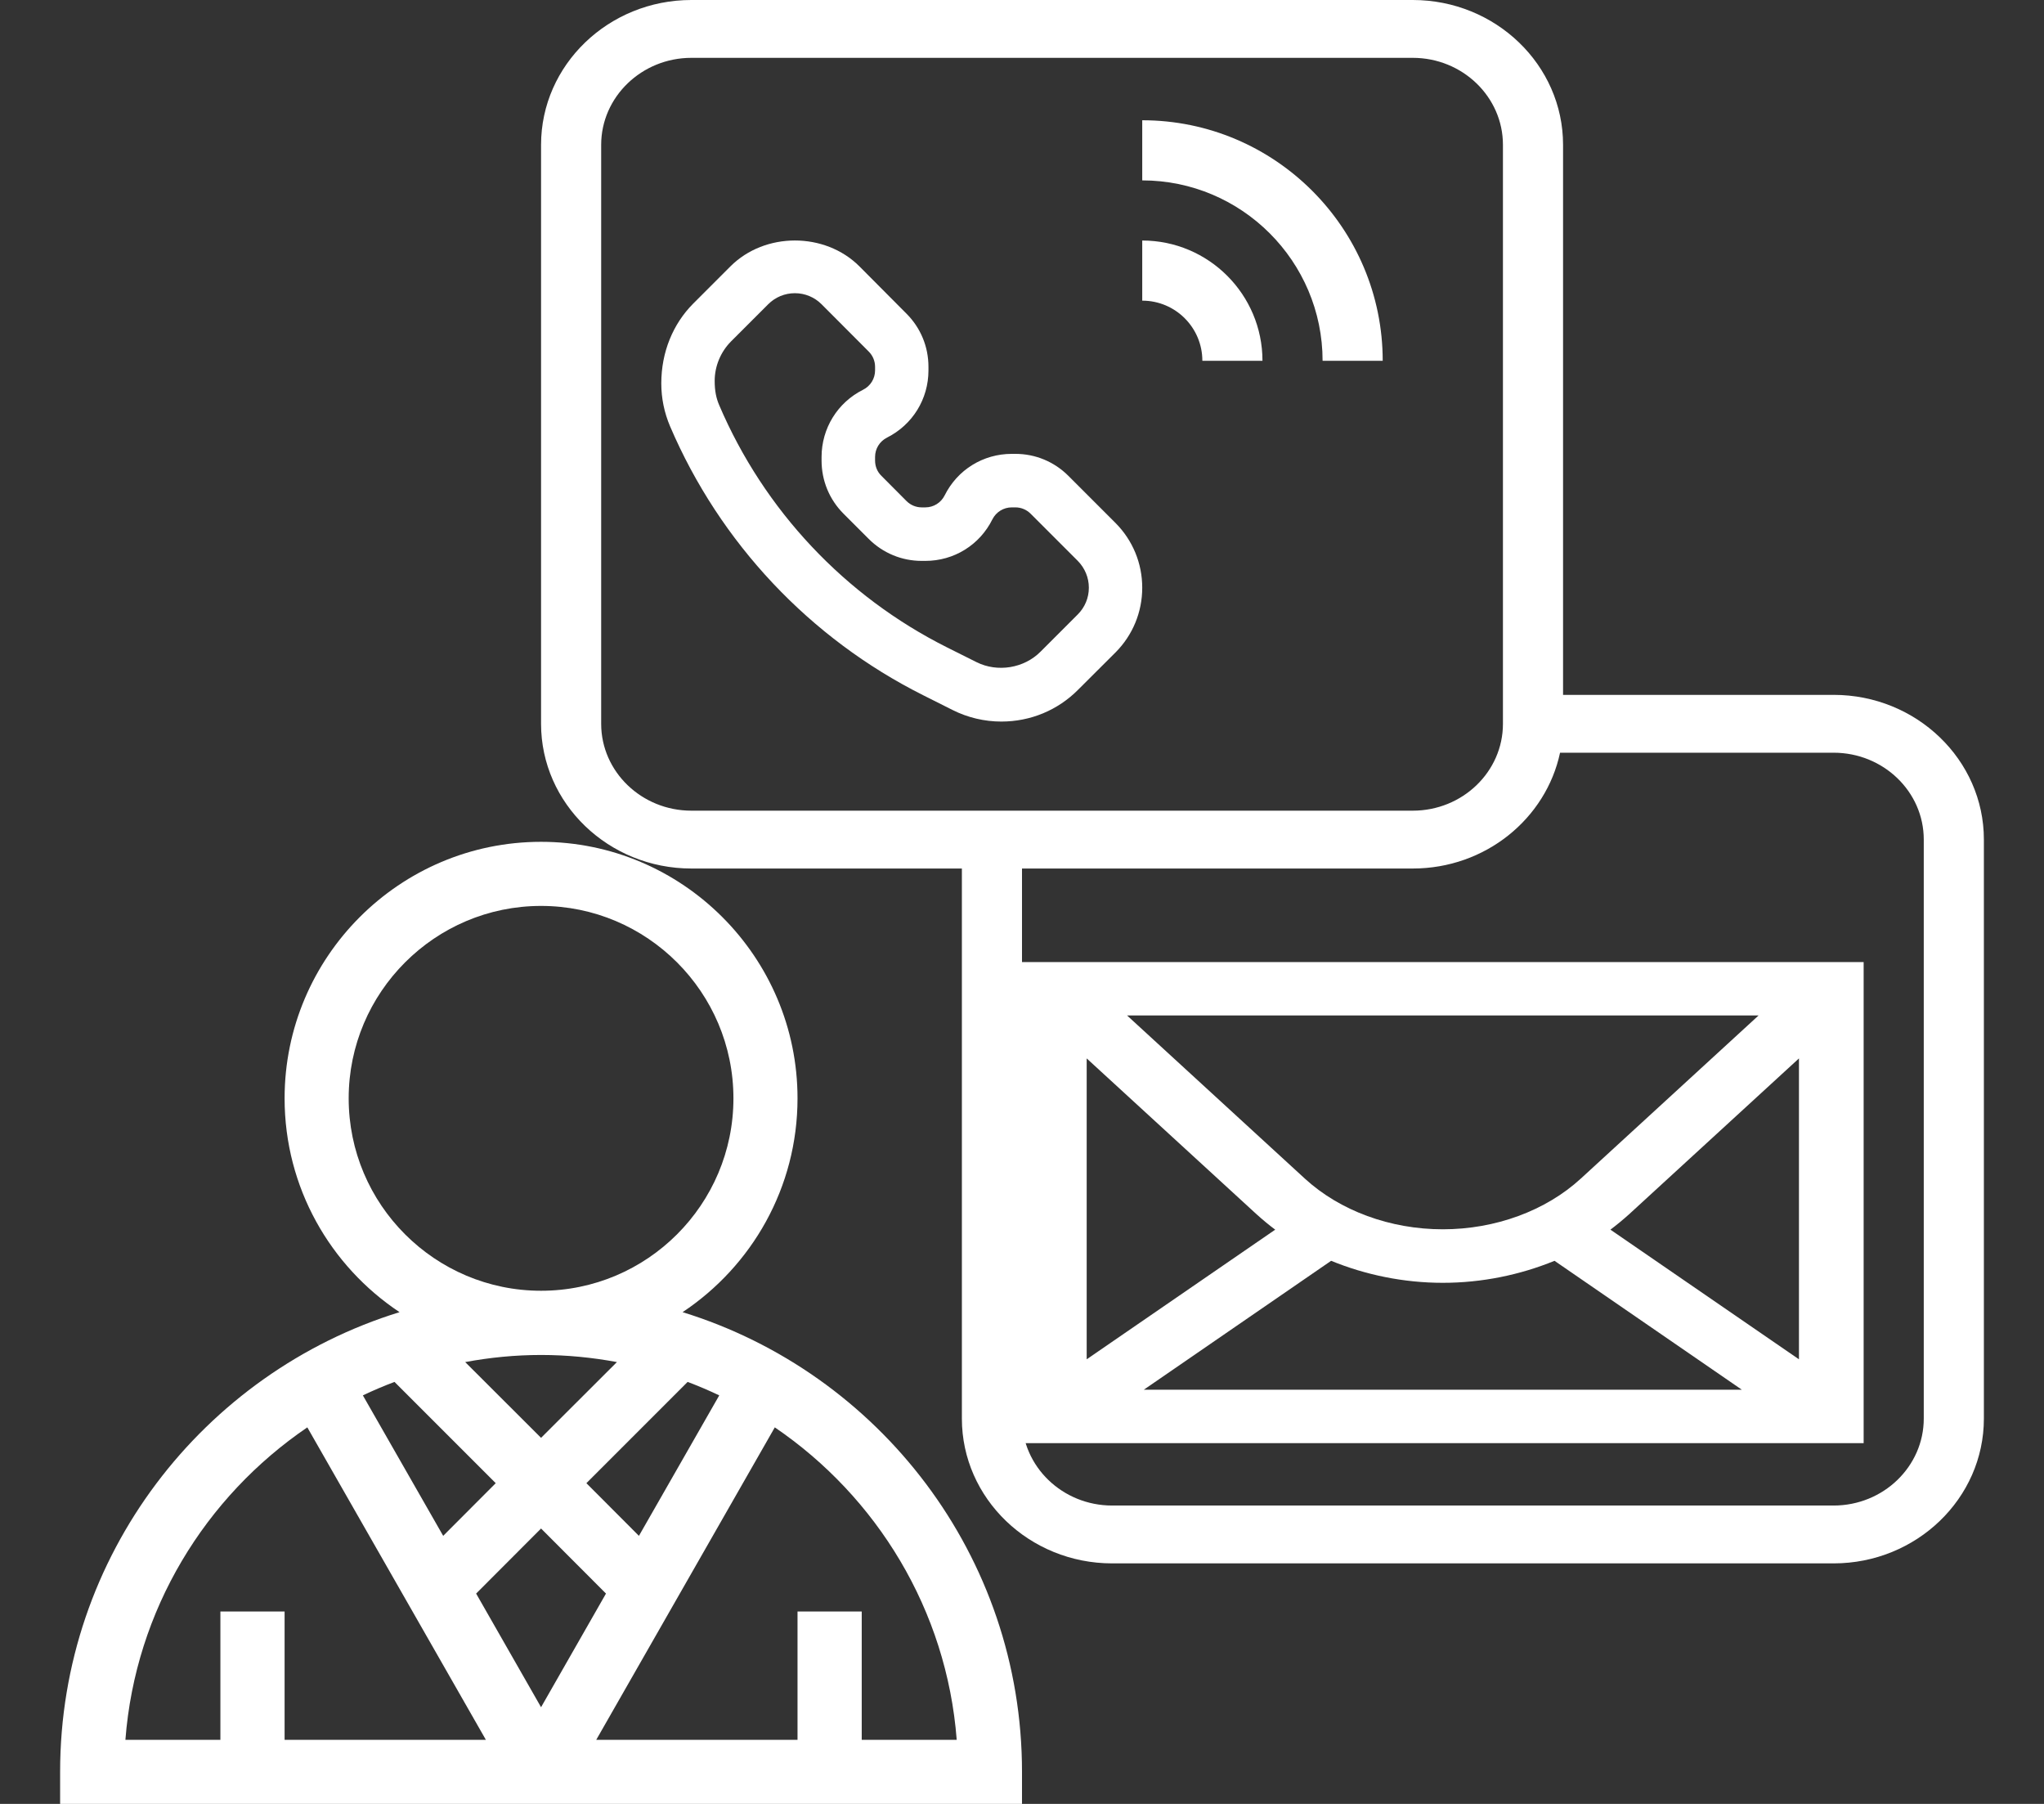
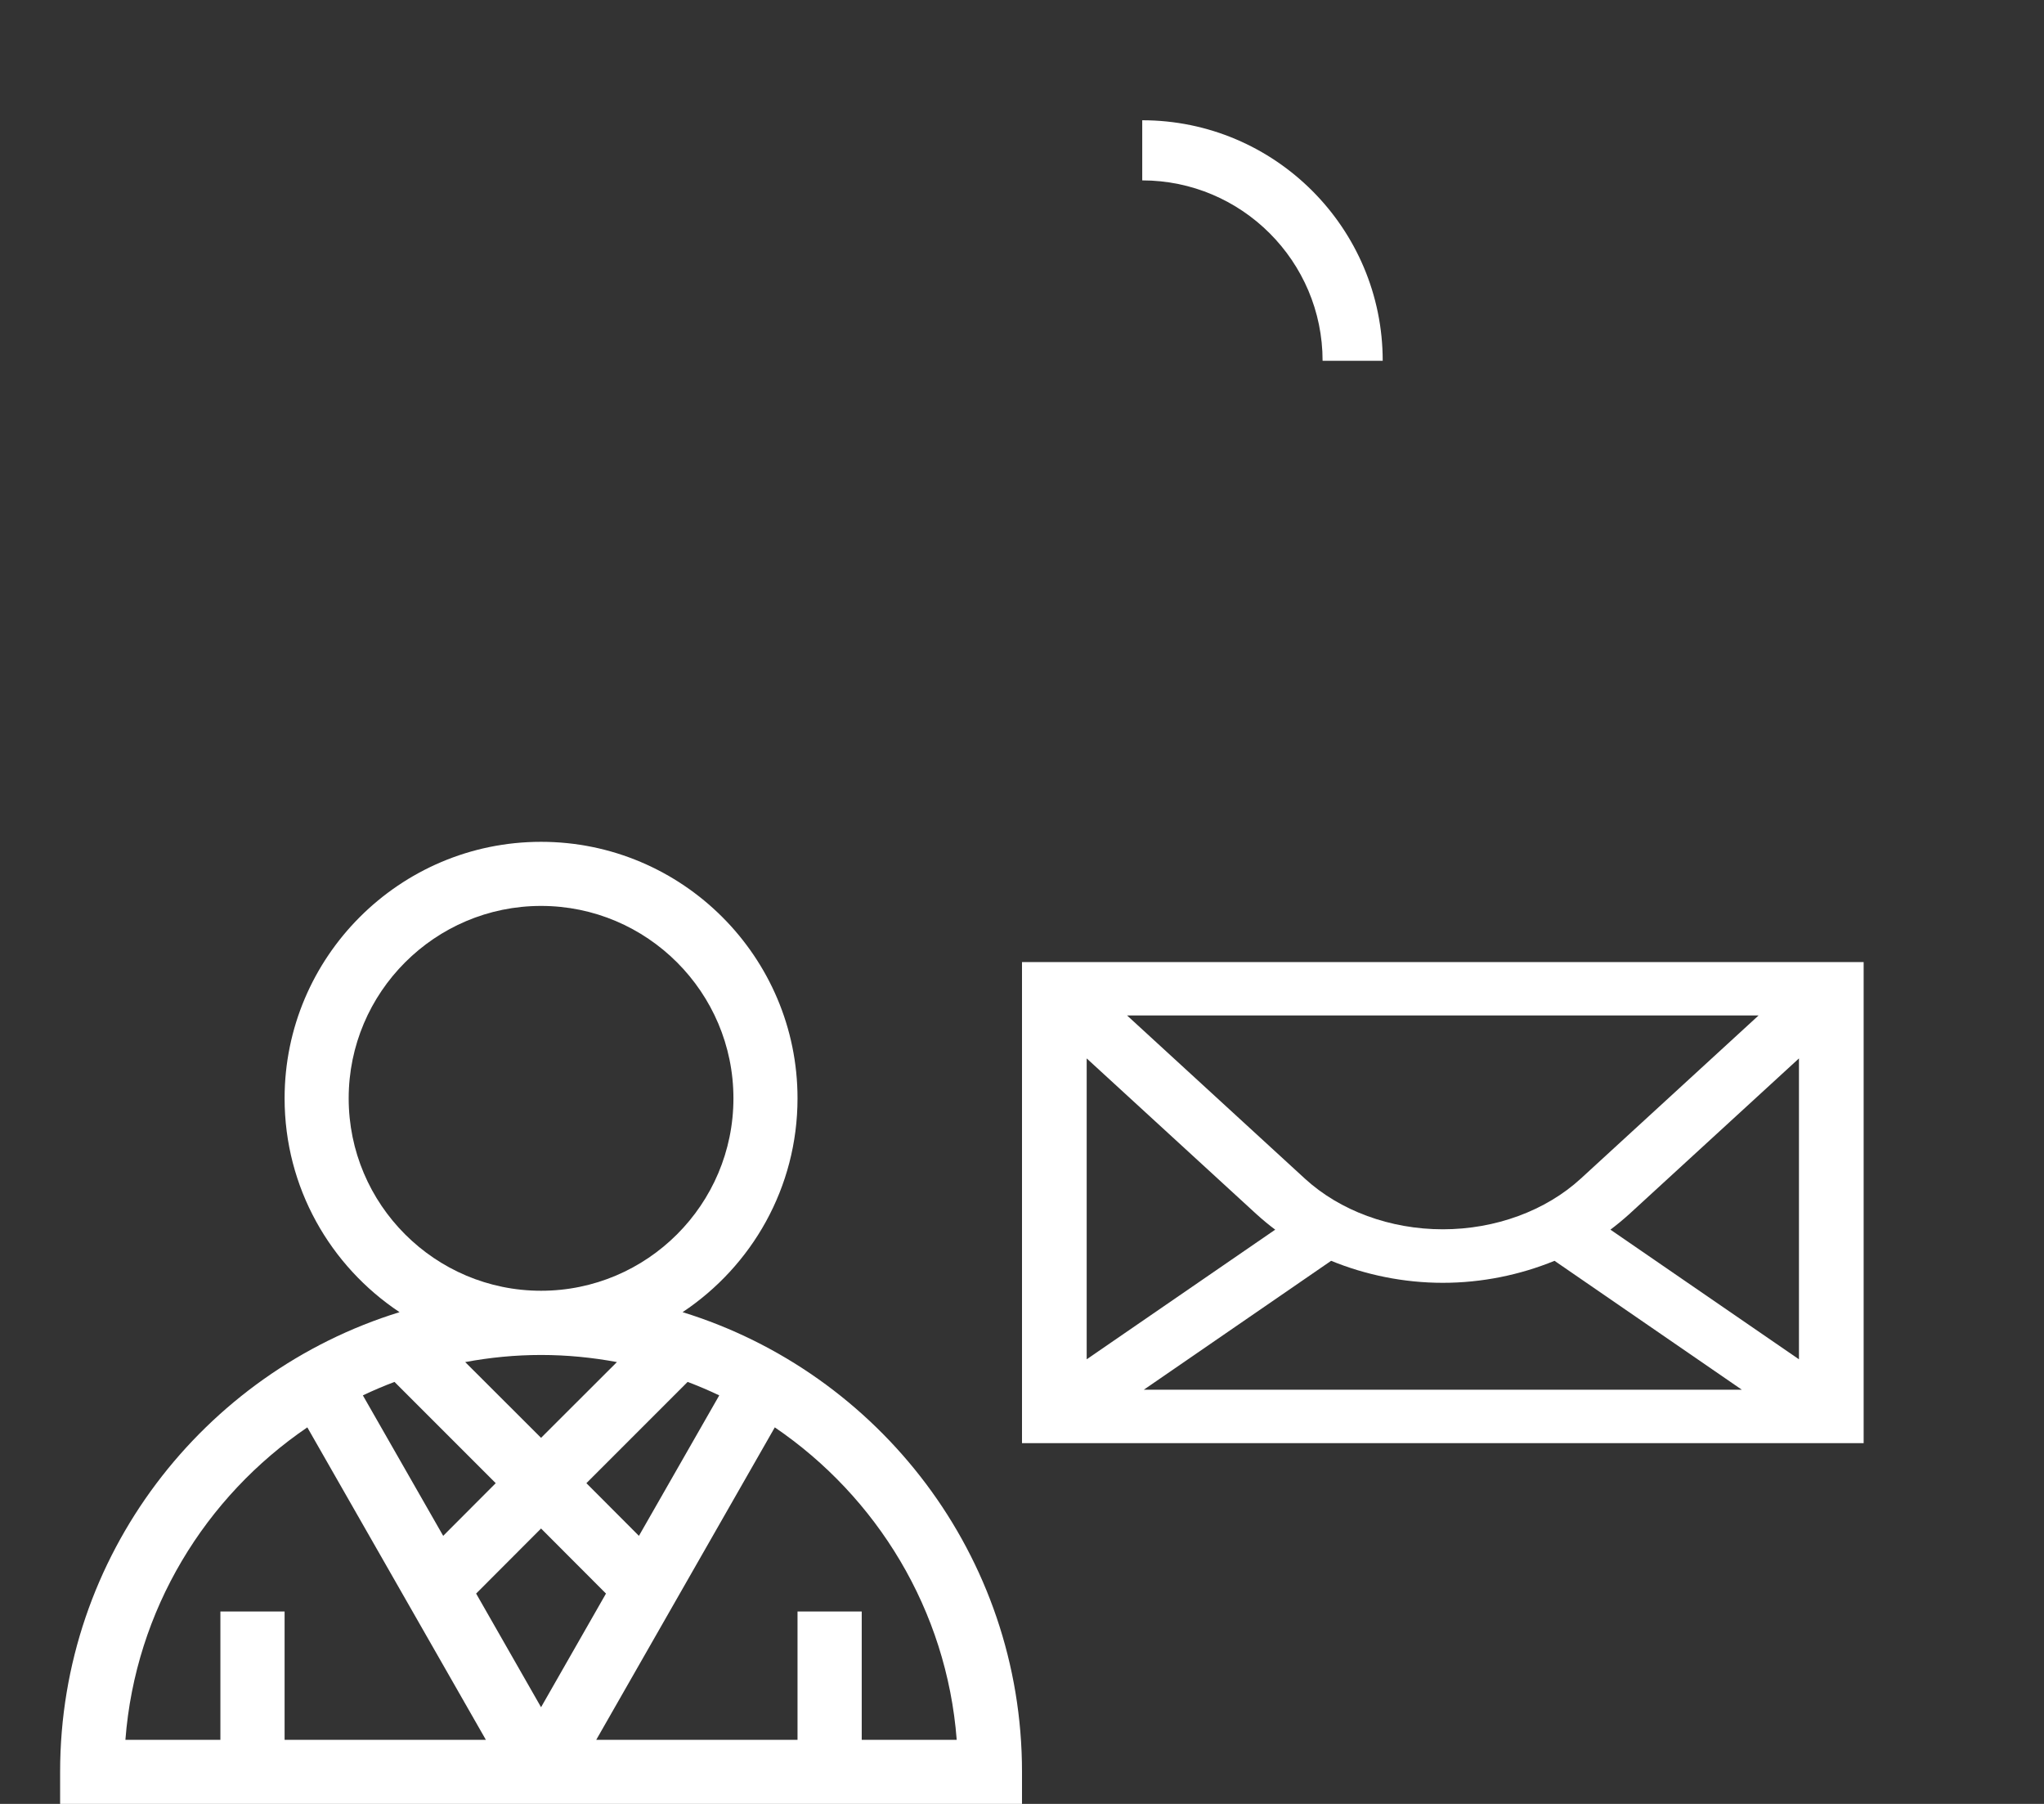
<svg xmlns="http://www.w3.org/2000/svg" width="17px" height="15px" viewBox="0 0 17 15" version="1.1">
  <rect x="0" y="0" width="17" height="15" fill="#333333" stroke="none" />
  <title>mail</title>
  <g id="Design" stroke="none" stroke-width="1" fill="none" fill-rule="evenodd">
    <g id="STAGE-ACCUEIL" transform="translate(-1891, -349)" fill="#FFFFFF" fill-rule="nonzero">
      <g id="mail" transform="translate(1891, 349)">
-         <path d="M8.886,3.957 C8.768,3.839 8.611,3.774 8.445,3.774 L8.415,3.774 C8.177,3.774 7.963,3.906 7.857,4.119 C7.826,4.181 7.764,4.219 7.696,4.219 L7.666,4.219 C7.618,4.219 7.573,4.2 7.539,4.166 L7.331,3.957 C7.296,3.923 7.278,3.878 7.278,3.829 L7.278,3.8 C7.278,3.731 7.316,3.67 7.377,3.639 C7.59,3.532 7.722,3.318 7.722,3.08 L7.722,3.05 C7.722,2.883 7.657,2.726 7.539,2.608 L7.148,2.215 C6.861,1.928 6.362,1.928 6.075,2.215 L5.765,2.525 C5.597,2.694 5.5,2.928 5.5,3.188 C5.5,3.312 5.525,3.432 5.573,3.545 C5.988,4.515 6.736,5.309 7.678,5.781 L7.923,5.904 C8.048,5.967 8.188,6 8.328,6 C8.57,6 8.798,5.906 8.968,5.734 L9.278,5.425 C9.421,5.281 9.5,5.09 9.5,4.887 C9.5,4.684 9.421,4.493 9.278,4.349 L8.886,3.957 Z M8.964,5.109 L8.654,5.419 C8.517,5.557 8.296,5.593 8.122,5.506 L7.876,5.383 C7.028,4.958 6.355,4.243 5.982,3.37 C5.957,3.312 5.944,3.251 5.944,3.167 C5.944,3.045 5.994,2.926 6.079,2.84 L6.389,2.53 C6.448,2.471 6.527,2.438 6.611,2.438 C6.695,2.438 6.774,2.471 6.833,2.53 L7.225,2.923 C7.259,2.957 7.278,3.002 7.278,3.05 L7.278,3.08 C7.278,3.148 7.24,3.21 7.178,3.241 C6.966,3.347 6.833,3.562 6.833,3.8 L6.833,3.829 C6.833,3.997 6.898,4.154 7.016,4.272 L7.225,4.481 C7.343,4.599 7.5,4.664 7.666,4.664 L7.696,4.664 C7.934,4.664 8.148,4.532 8.254,4.318 C8.285,4.257 8.347,4.219 8.415,4.219 L8.445,4.219 C8.493,4.219 8.538,4.238 8.572,4.272 L8.964,4.664 C9.023,4.724 9.056,4.803 9.056,4.887 C9.056,4.971 9.023,5.05 8.964,5.109 Z" id="Shape" />
-         <path d="M15.25,5.778 L13,5.778 L13,1.204 C13,0.54 12.439,0 11.75,0 L5.75,0 C5.061,0 4.5,0.54 4.5,1.204 L4.5,6.019 C4.5,6.682 5.061,7.222 5.75,7.222 L8,7.222 L8,11.796 C8,12.46 8.561,13 9.25,13 L15.25,13 C15.939,13 16.5,12.46 16.5,11.796 L16.5,6.981 C16.5,6.318 15.939,5.778 15.25,5.778 Z M5,6.019 L5,1.204 C5,0.806 5.337,0.481 5.75,0.481 L11.75,0.481 C12.164,0.481 12.5,0.806 12.5,1.204 L12.5,6.019 C12.5,6.417 12.164,6.741 11.75,6.741 L5.75,6.741 C5.337,6.741 5,6.417 5,6.019 Z M16,11.796 C16,12.194 15.664,12.519 15.25,12.519 L9.25,12.519 C8.836,12.519 8.5,12.194 8.5,11.796 L8.5,7.222 L11.75,7.222 C12.354,7.222 12.858,6.808 12.975,6.259 L15.25,6.259 C15.664,6.259 16,6.583 16,6.981 L16,11.796 Z" id="Shape" />
-         <path d="M9.5,2 L9.5,2.5 C9.776,2.5 10,2.724 10,3 L10.5,3 C10.5,2.449 10.052,2 9.5,2 Z" id="Path" />
        <path d="M9.5,1 L9.5,1.5 C10.327,1.5 11,2.173 11,3 L11.5,3 C11.5,1.897 10.603,1 9.5,1 Z" id="Path" />
        <path d="M8.5,12 L15.5,12 L15.5,8 L8.5,8 L8.5,12 Z M12,10.667 C12.326,10.667 12.643,10.601 12.929,10.484 L14.487,11.556 L9.513,11.556 L11.071,10.484 C11.357,10.601 11.674,10.667 12,10.667 Z M13.394,10.225 C13.447,10.185 13.499,10.142 13.548,10.098 L14.962,8.801 L14.962,11.303 L13.394,10.225 Z M13.148,9.8 C12.856,10.068 12.437,10.222 12,10.222 C11.563,10.222 11.144,10.068 10.852,9.8 L9.374,8.444 L14.626,8.444 L13.148,9.8 Z M10.452,10.098 C10.501,10.142 10.552,10.185 10.606,10.225 L9.038,11.303 L9.038,8.801 L10.452,10.098 Z" id="Shape" />
        <path d="M5.677,10.911 C6.253,10.528 6.633,9.875 6.633,9.133 C6.633,7.957 5.676,7 4.5,7 C3.324,7 2.367,7.957 2.367,9.133 C2.367,9.875 2.747,10.528 3.323,10.911 C1.69,11.415 0.5,12.937 0.5,14.733 L0.5,15 L8.5,15 L8.5,14.733 C8.5,12.937 7.31,11.415 5.677,10.911 Z M4.5,11.267 C4.715,11.267 4.926,11.288 5.131,11.326 L4.5,11.956 L3.869,11.326 C4.074,11.288 4.285,11.267 4.5,11.267 Z M4.123,12.333 L3.686,12.771 L3.018,11.603 C3.104,11.562 3.191,11.525 3.281,11.491 L4.123,12.333 Z M4.5,12.71 L5.04,13.251 L4.5,14.196 L3.96,13.251 L4.5,12.71 Z M5.314,12.771 L4.877,12.333 L5.719,11.491 C5.809,11.525 5.896,11.562 5.982,11.603 L5.314,12.771 Z M2.9,9.133 C2.9,8.251 3.618,7.533 4.5,7.533 C5.382,7.533 6.1,8.251 6.1,9.133 C6.1,10.016 5.382,10.733 4.5,10.733 C3.618,10.733 2.9,10.016 2.9,9.133 Z M2.556,11.869 L4.041,14.467 L2.367,14.467 L2.367,13.4 L1.833,13.4 L1.833,14.467 L1.043,14.467 C1.126,13.386 1.708,12.446 2.556,11.869 Z M7.167,14.467 L7.167,13.4 L6.633,13.4 L6.633,14.467 L4.959,14.467 L6.444,11.869 C7.292,12.446 7.874,13.387 7.957,14.467 L7.167,14.467 Z" id="Shape" />
      </g>
    </g>
  </g>
</svg>